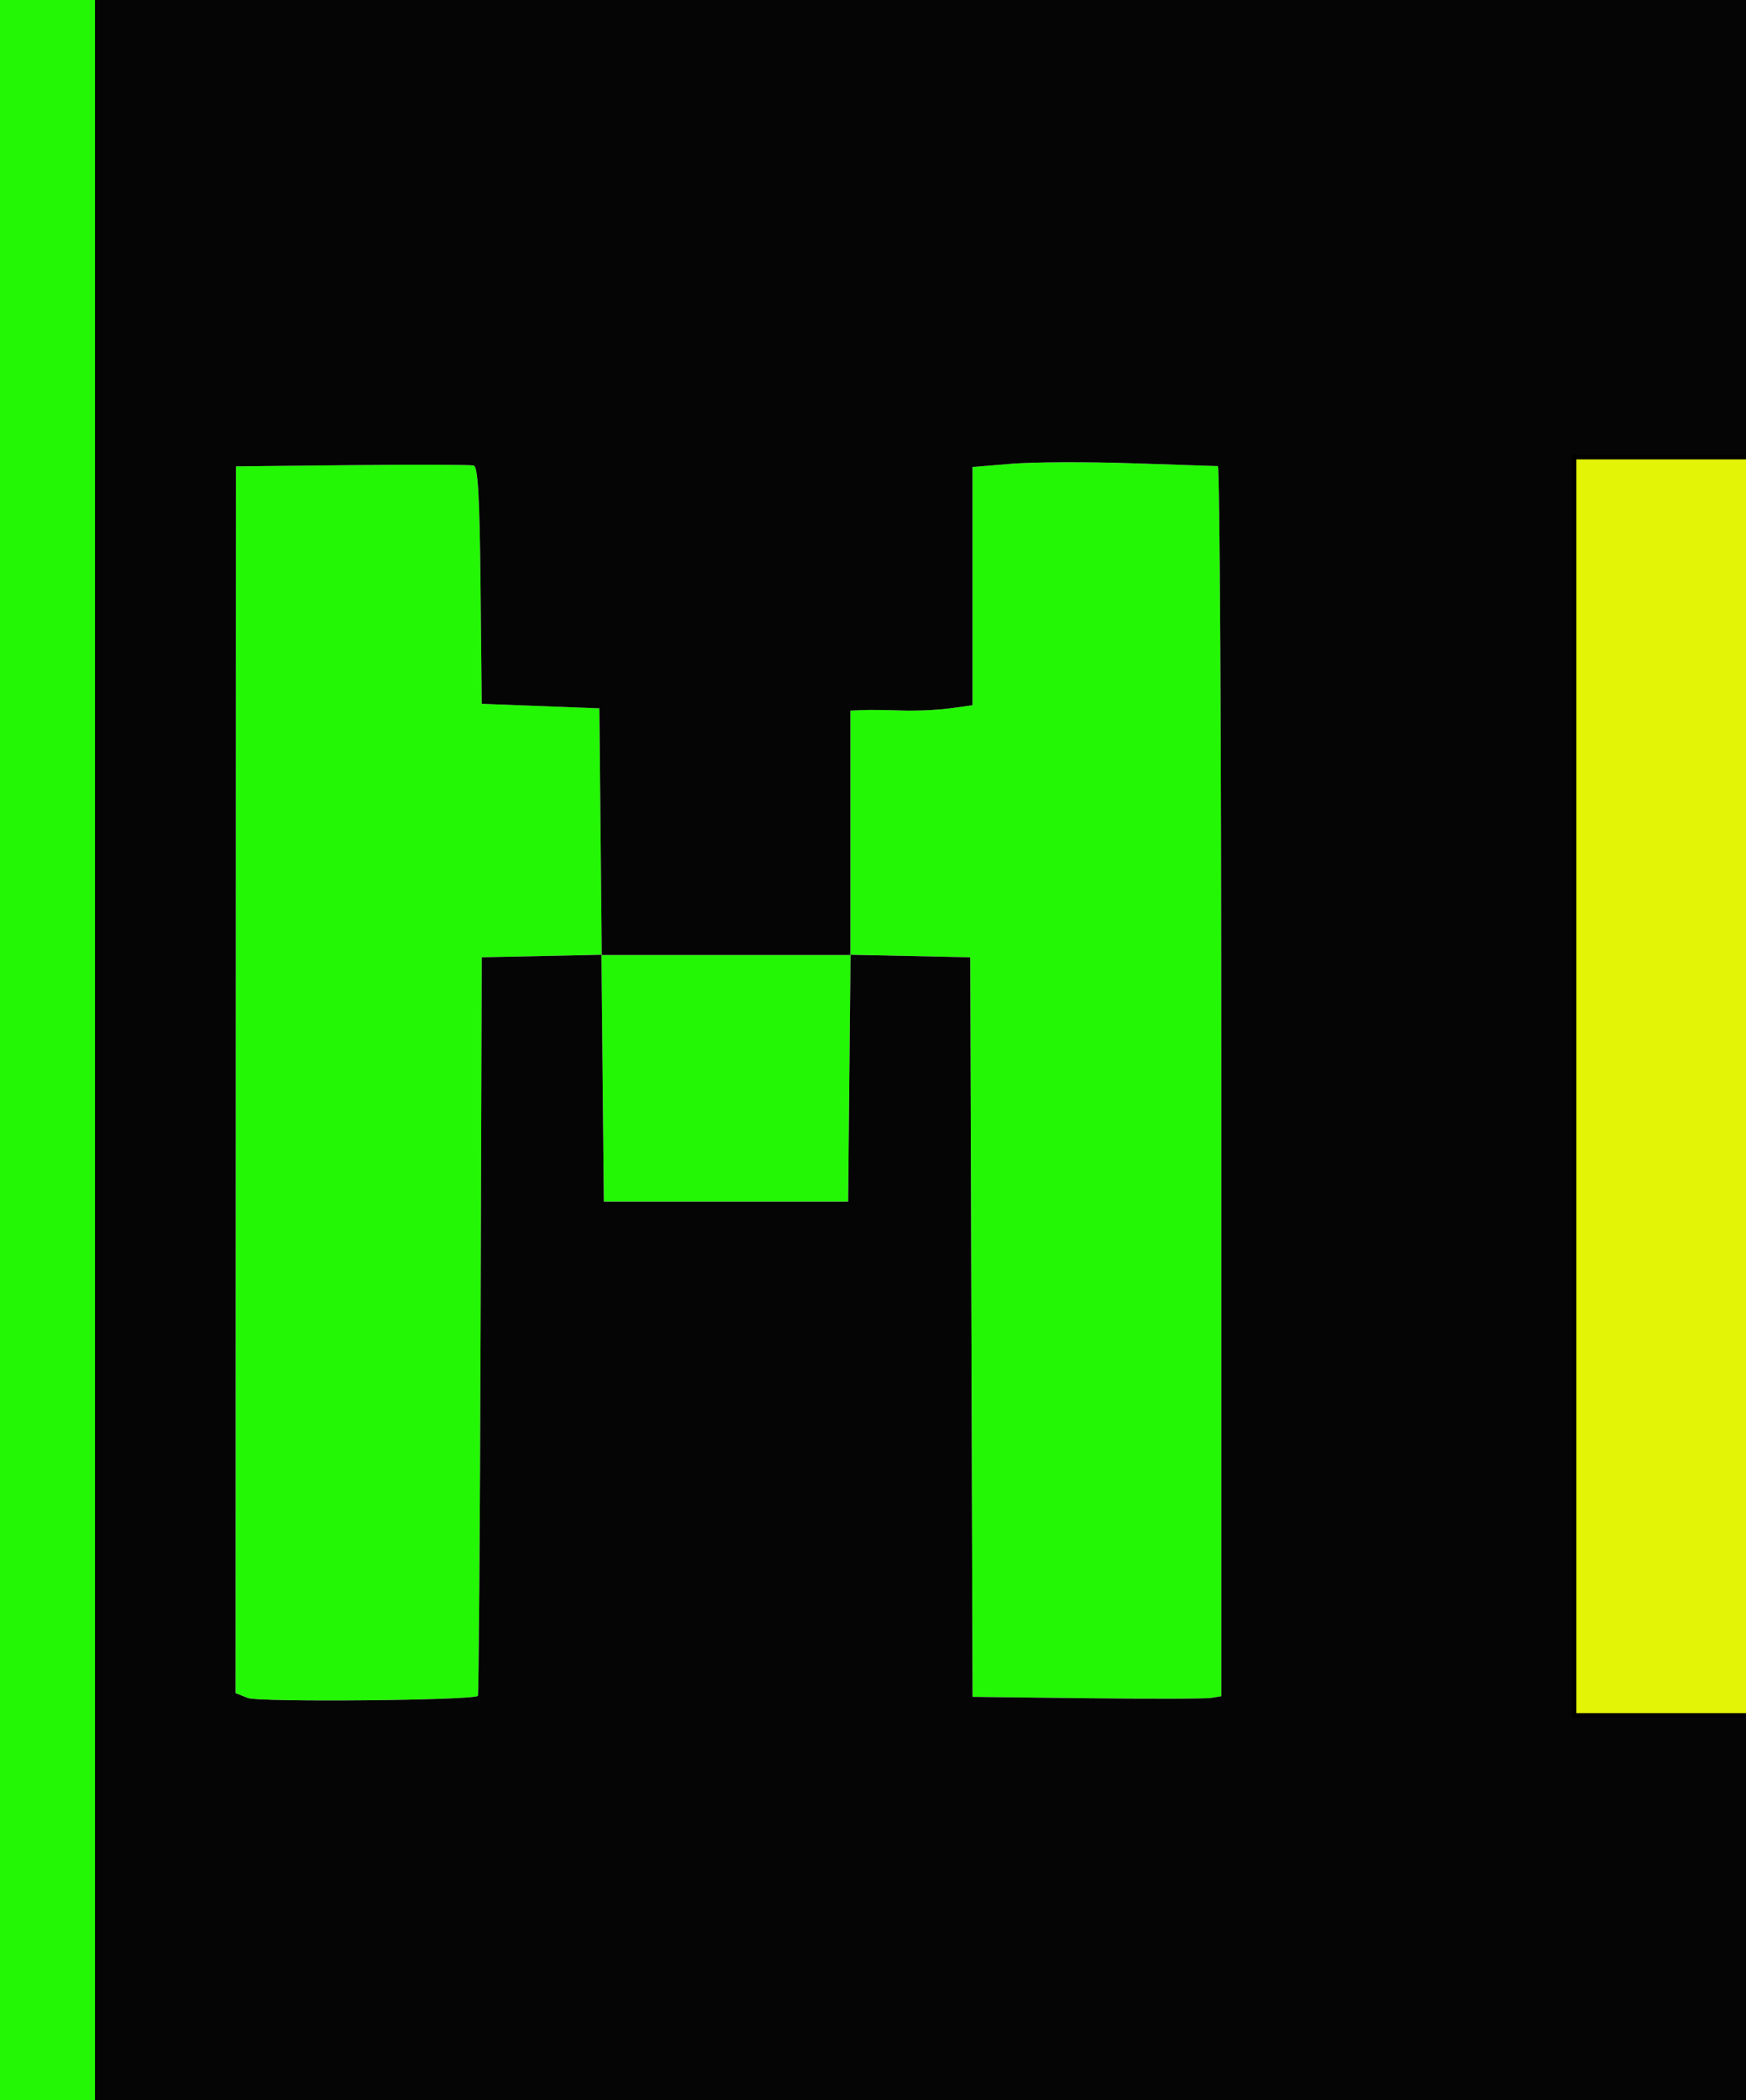
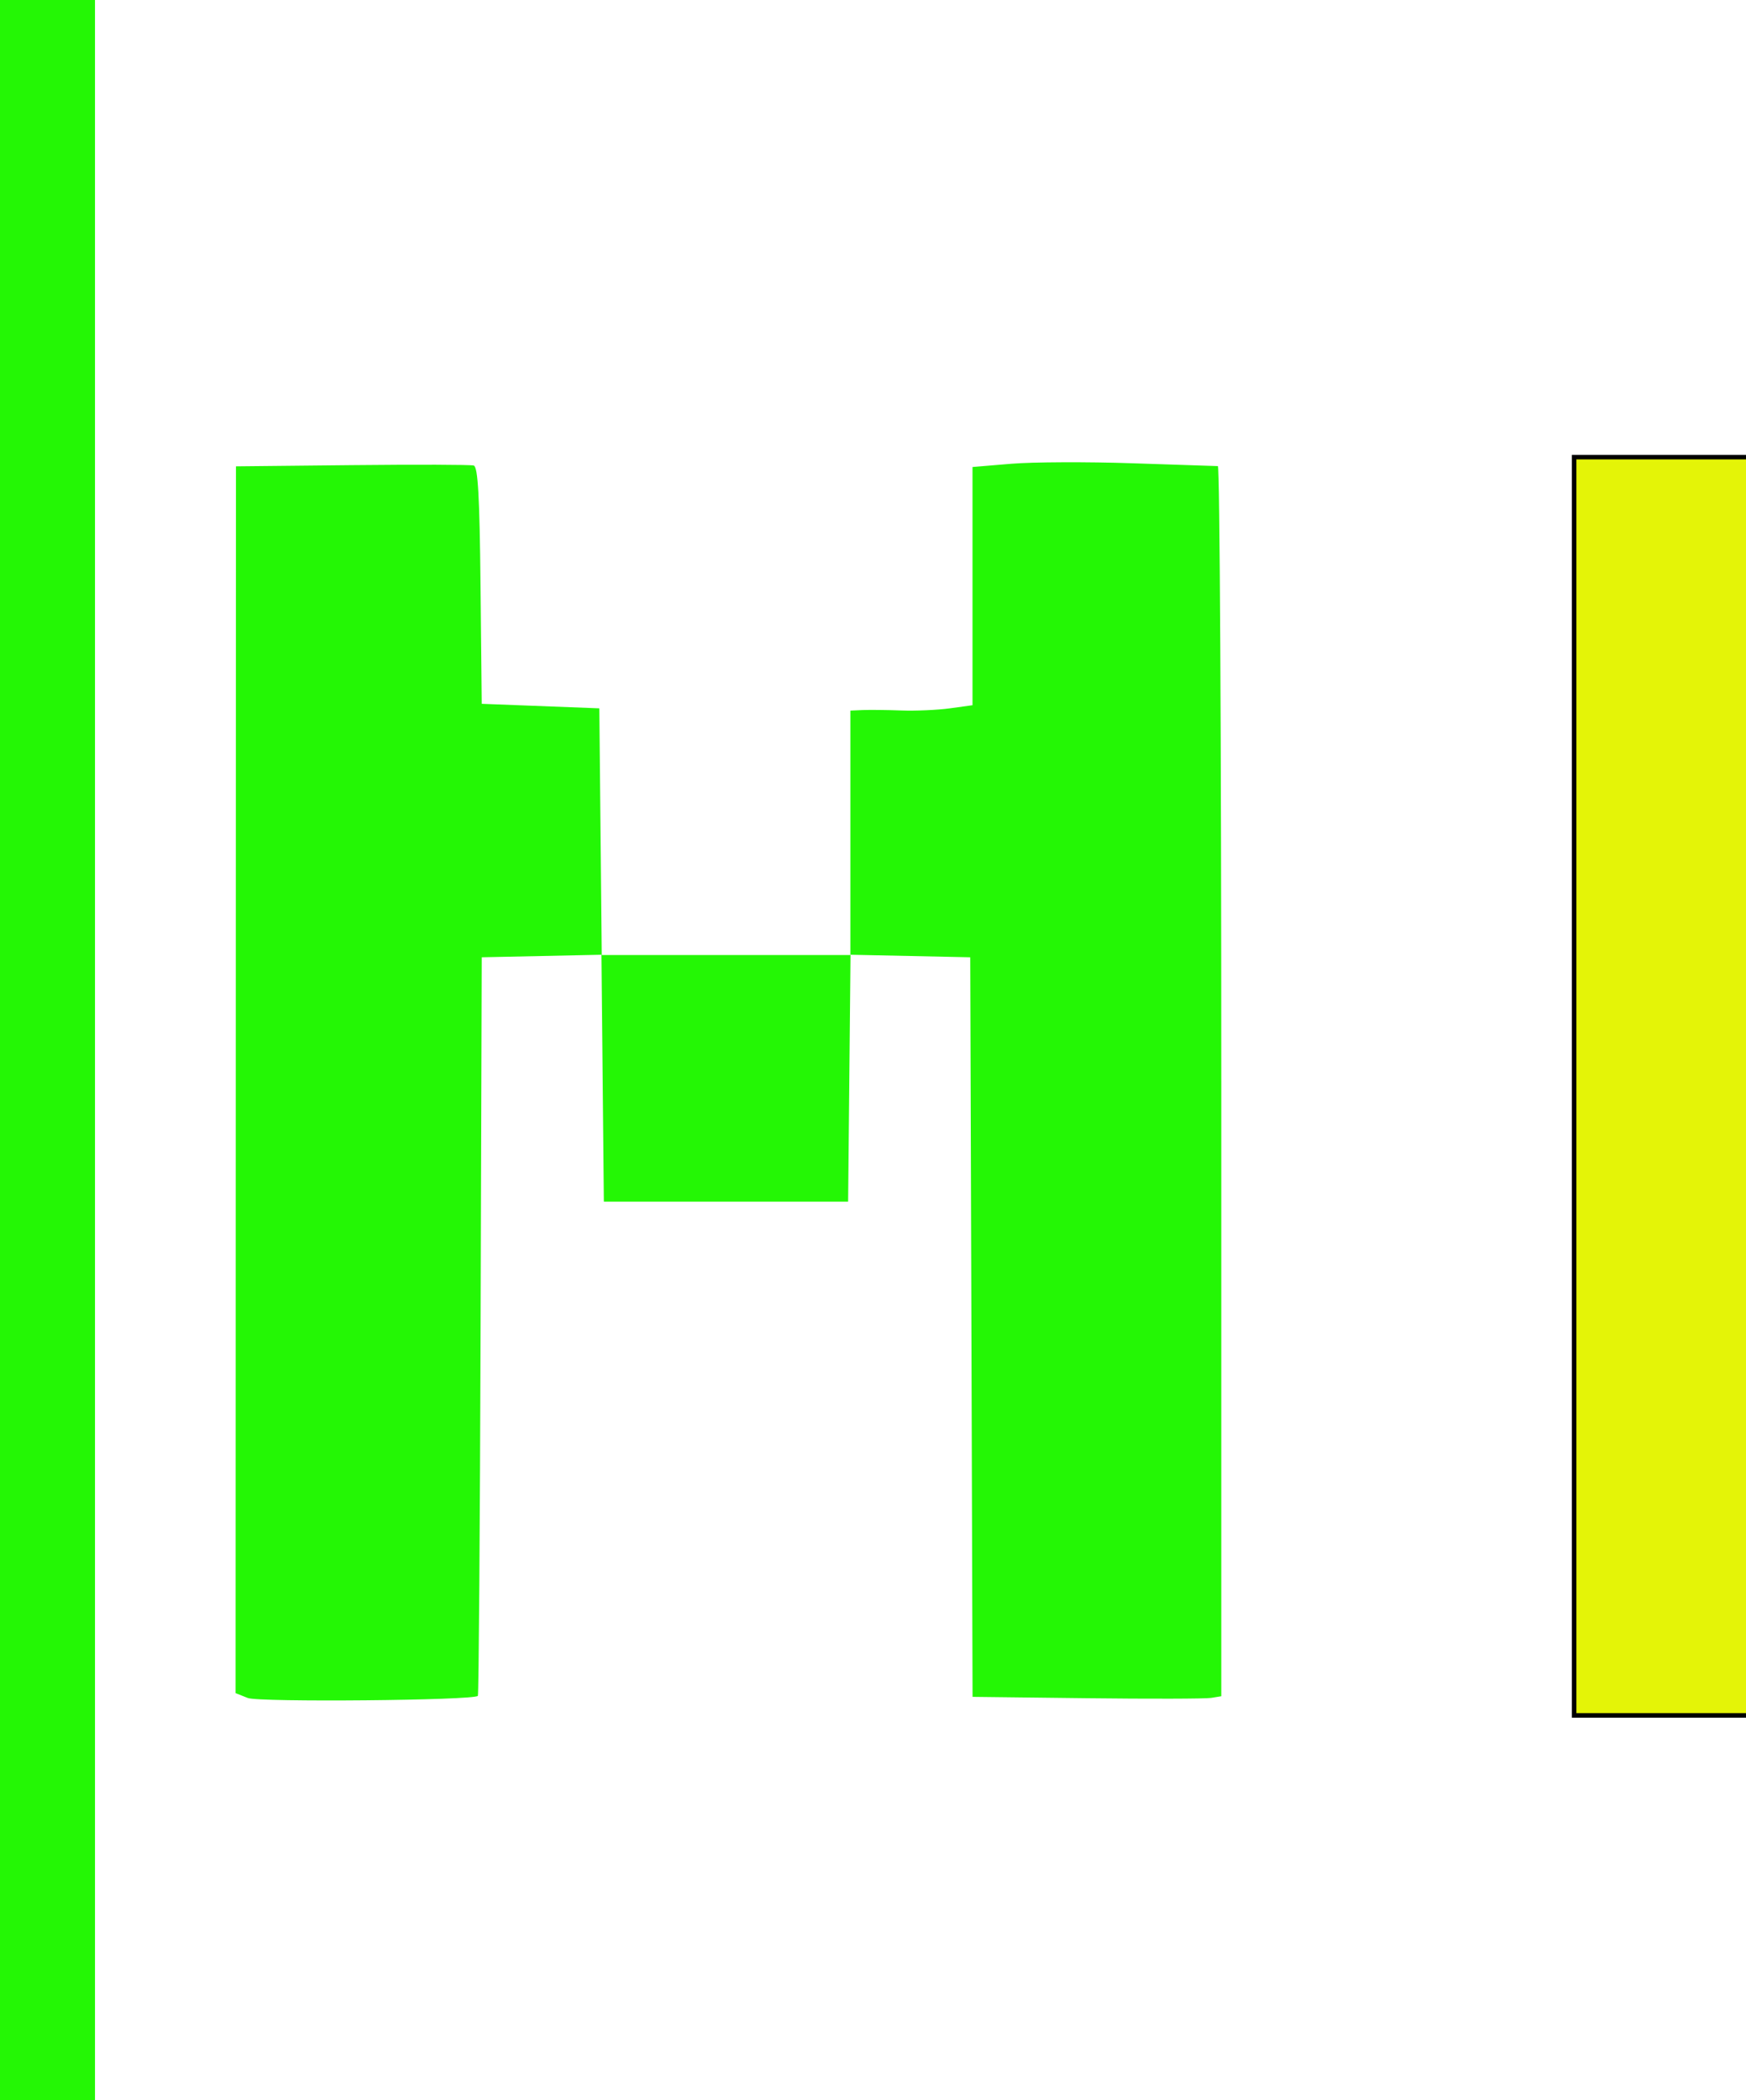
<svg xmlns="http://www.w3.org/2000/svg" width="386" height="464" version="1.1">
  <g>
    <title>Layer 1</title>
    <path id="svg_1" fill-rule="evenodd" fill="#24f705" d="m0,231.962l0,232.038l9.4,0l9.399,0l-0.149,-231.75l-0.15,-231.75l-9.25,-0.288l-9.25,-0.287l0,232.037m77.833,-129.195l-25.667,0.266l-0.04,135.525l-0.041,135.524l2.707,1.073c2.457,0.974 49.846,0.54 50.852,-0.466c0.194,-0.194 0.466,-36.991 0.605,-81.771l0.251,-81.418l13.234,-0.279l13.234,-0.279l0.266,27.279l0.266,27.279l27,0l27,0l0.266,-27.279l0.266,-27.279l13.234,0.279l13.234,0.279l0.256,81.701l0.256,81.701l25.244,0.299c13.884,0.165 26.256,0.134 27.494,-0.068l2.25,-0.366l0,-135.884c0,-74.735 -0.337,-135.891 -0.75,-135.901c-0.413,-0.009 -8.907,-0.292 -18.877,-0.628c-9.97,-0.336 -22.007,-0.288 -26.75,0.107l-8.623,0.719l0,26.316l0,26.316l-4.991,0.687c-2.744,0.377 -7.582,0.591 -10.75,0.474c-3.167,-0.116 -6.997,-0.158 -8.509,-0.092l-2.75,0.119l0,27l0,27l-27.484,0l-27.484,0l-0.266,-27.25l-0.266,-27.25l-13,-0.5l-13,-0.5l-0.266,-26.149c-0.201,-19.69 -0.572,-26.236 -1.5,-26.5c-0.679,-0.193 -12.784,-0.231 -26.901,-0.084m273.419,-0.105c-0.988,0.398 -1.245,28.75 -1.238,136.421l0.01,135.917l17.988,0l17.988,0l0,-135.849l0,-135.849l-9.75,-0.646c-11.142,-0.738 -23.163,-0.735 -24.998,0.006" />
-     <path id="svg_2" fill-rule="evenodd" fill="#040504" d="m18.697,227.75c0.109,125.262 0.221,229.663 0.25,232l0.053,4.25l183.5,0l183.5,0l0,-44.5l0,-44.5l-17.988,0l-17.988,0l-0.01,-135.982l-0.009,-135.981l2.618,-0.657c1.439,-0.361 9.538,-0.341 17.997,0.046l15.38,0.704l0,-51.565l0,-51.565l-183.75,0l-183.75,0l0.197,227.75m59.136,-124.983l-25.667,0.266l-0.04,135.525l-0.041,135.524l2.707,1.073c2.457,0.974 49.846,0.54 50.852,-0.466c0.194,-0.194 0.466,-36.991 0.605,-81.771l0.251,-81.418l13.234,-0.279l13.234,-0.279l0.266,27.279l0.266,27.279l27,0l27,0l0.266,-27.279l0.266,-27.279l13.234,0.279l13.234,0.279l0.256,81.701l0.256,81.701l25.244,0.299c13.884,0.165 26.256,0.134 27.494,-0.068l2.25,-0.366l0,-135.884c0,-74.735 -0.337,-135.891 -0.75,-135.901c-0.413,-0.009 -8.907,-0.292 -18.877,-0.628c-9.97,-0.336 -22.007,-0.288 -26.75,0.107l-8.623,0.719l0,26.316l0,26.316l-4.991,0.687c-2.744,0.377 -7.582,0.591 -10.75,0.474c-3.167,-0.116 -6.997,-0.158 -8.509,-0.092l-2.75,0.119l0,27l0,27l-27.484,0l-27.484,0l-0.266,-27.25l-0.266,-27.25l-13,-0.5l-13,-0.5l-0.266,-26.149c-0.201,-19.69 -0.572,-26.236 -1.5,-26.5c-0.679,-0.193 -12.784,-0.231 -26.901,-0.084" />
    <rect stroke="#000" id="svg_3" height="278" width="42" y="101" x="348" fill="#e4f407" />
    <rect id="svg_6" height="498" width="36" y="-7" x="-15" fill="#24f705" />
  </g>
</svg>